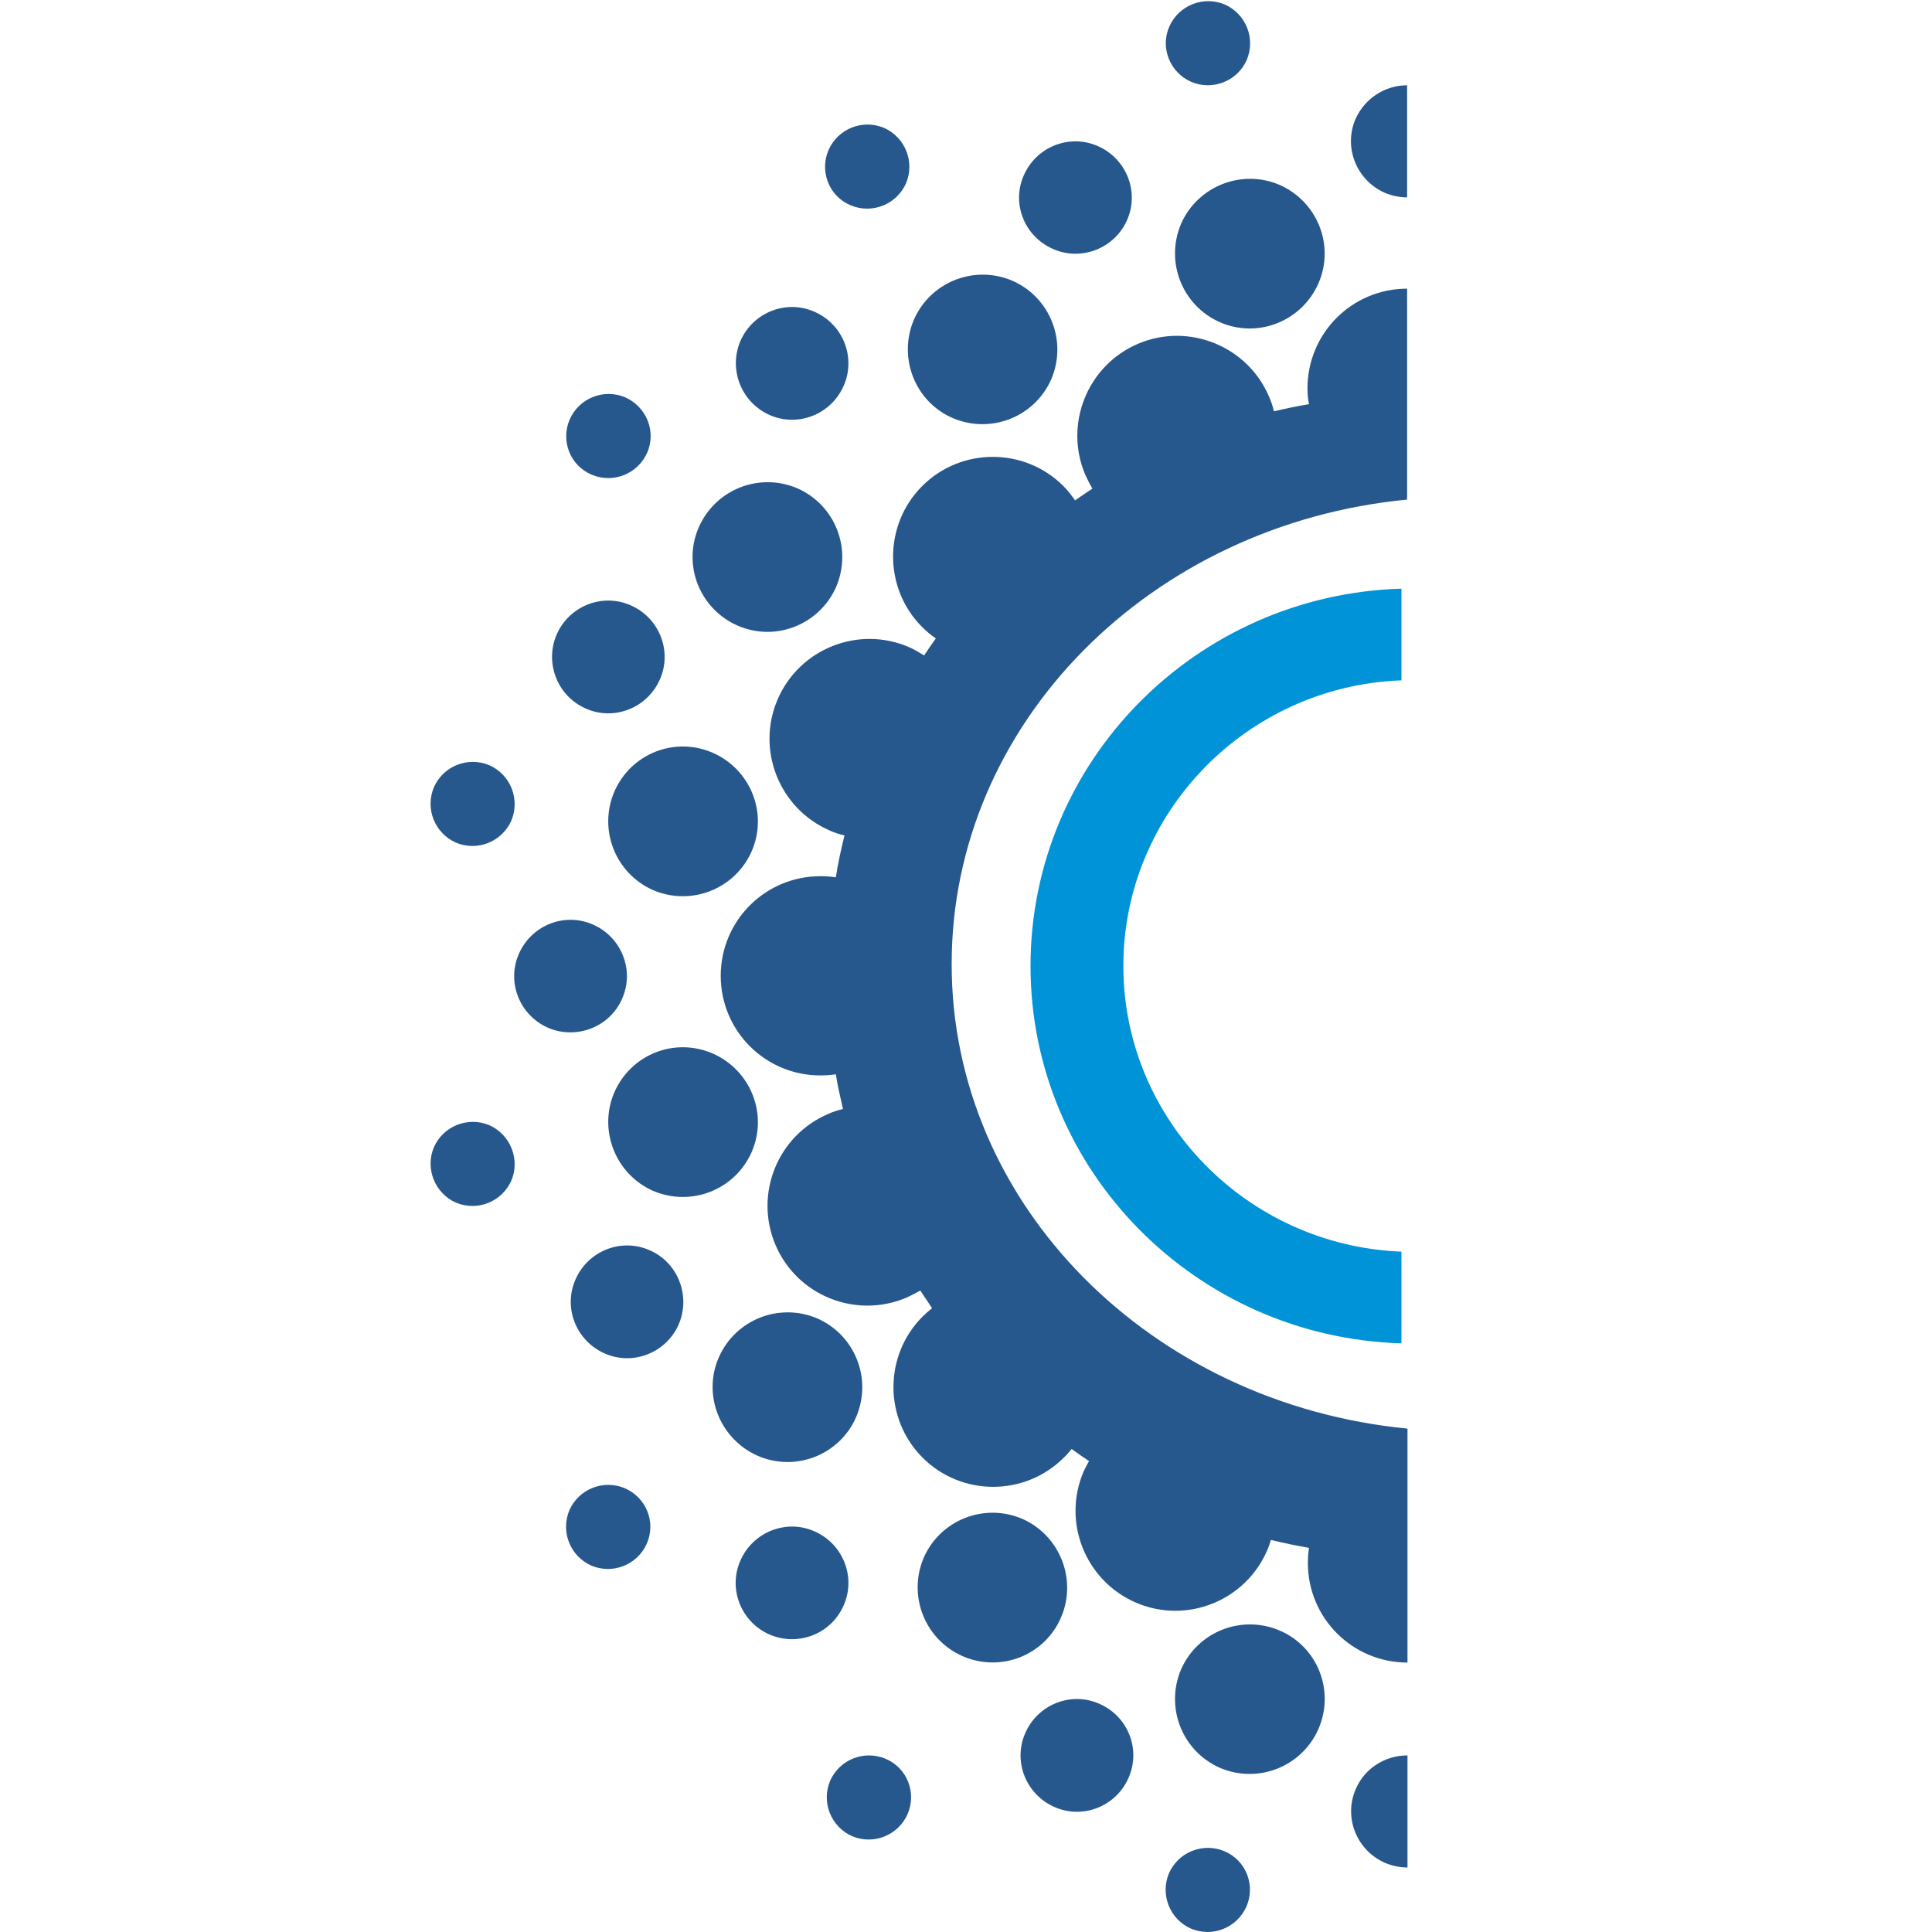
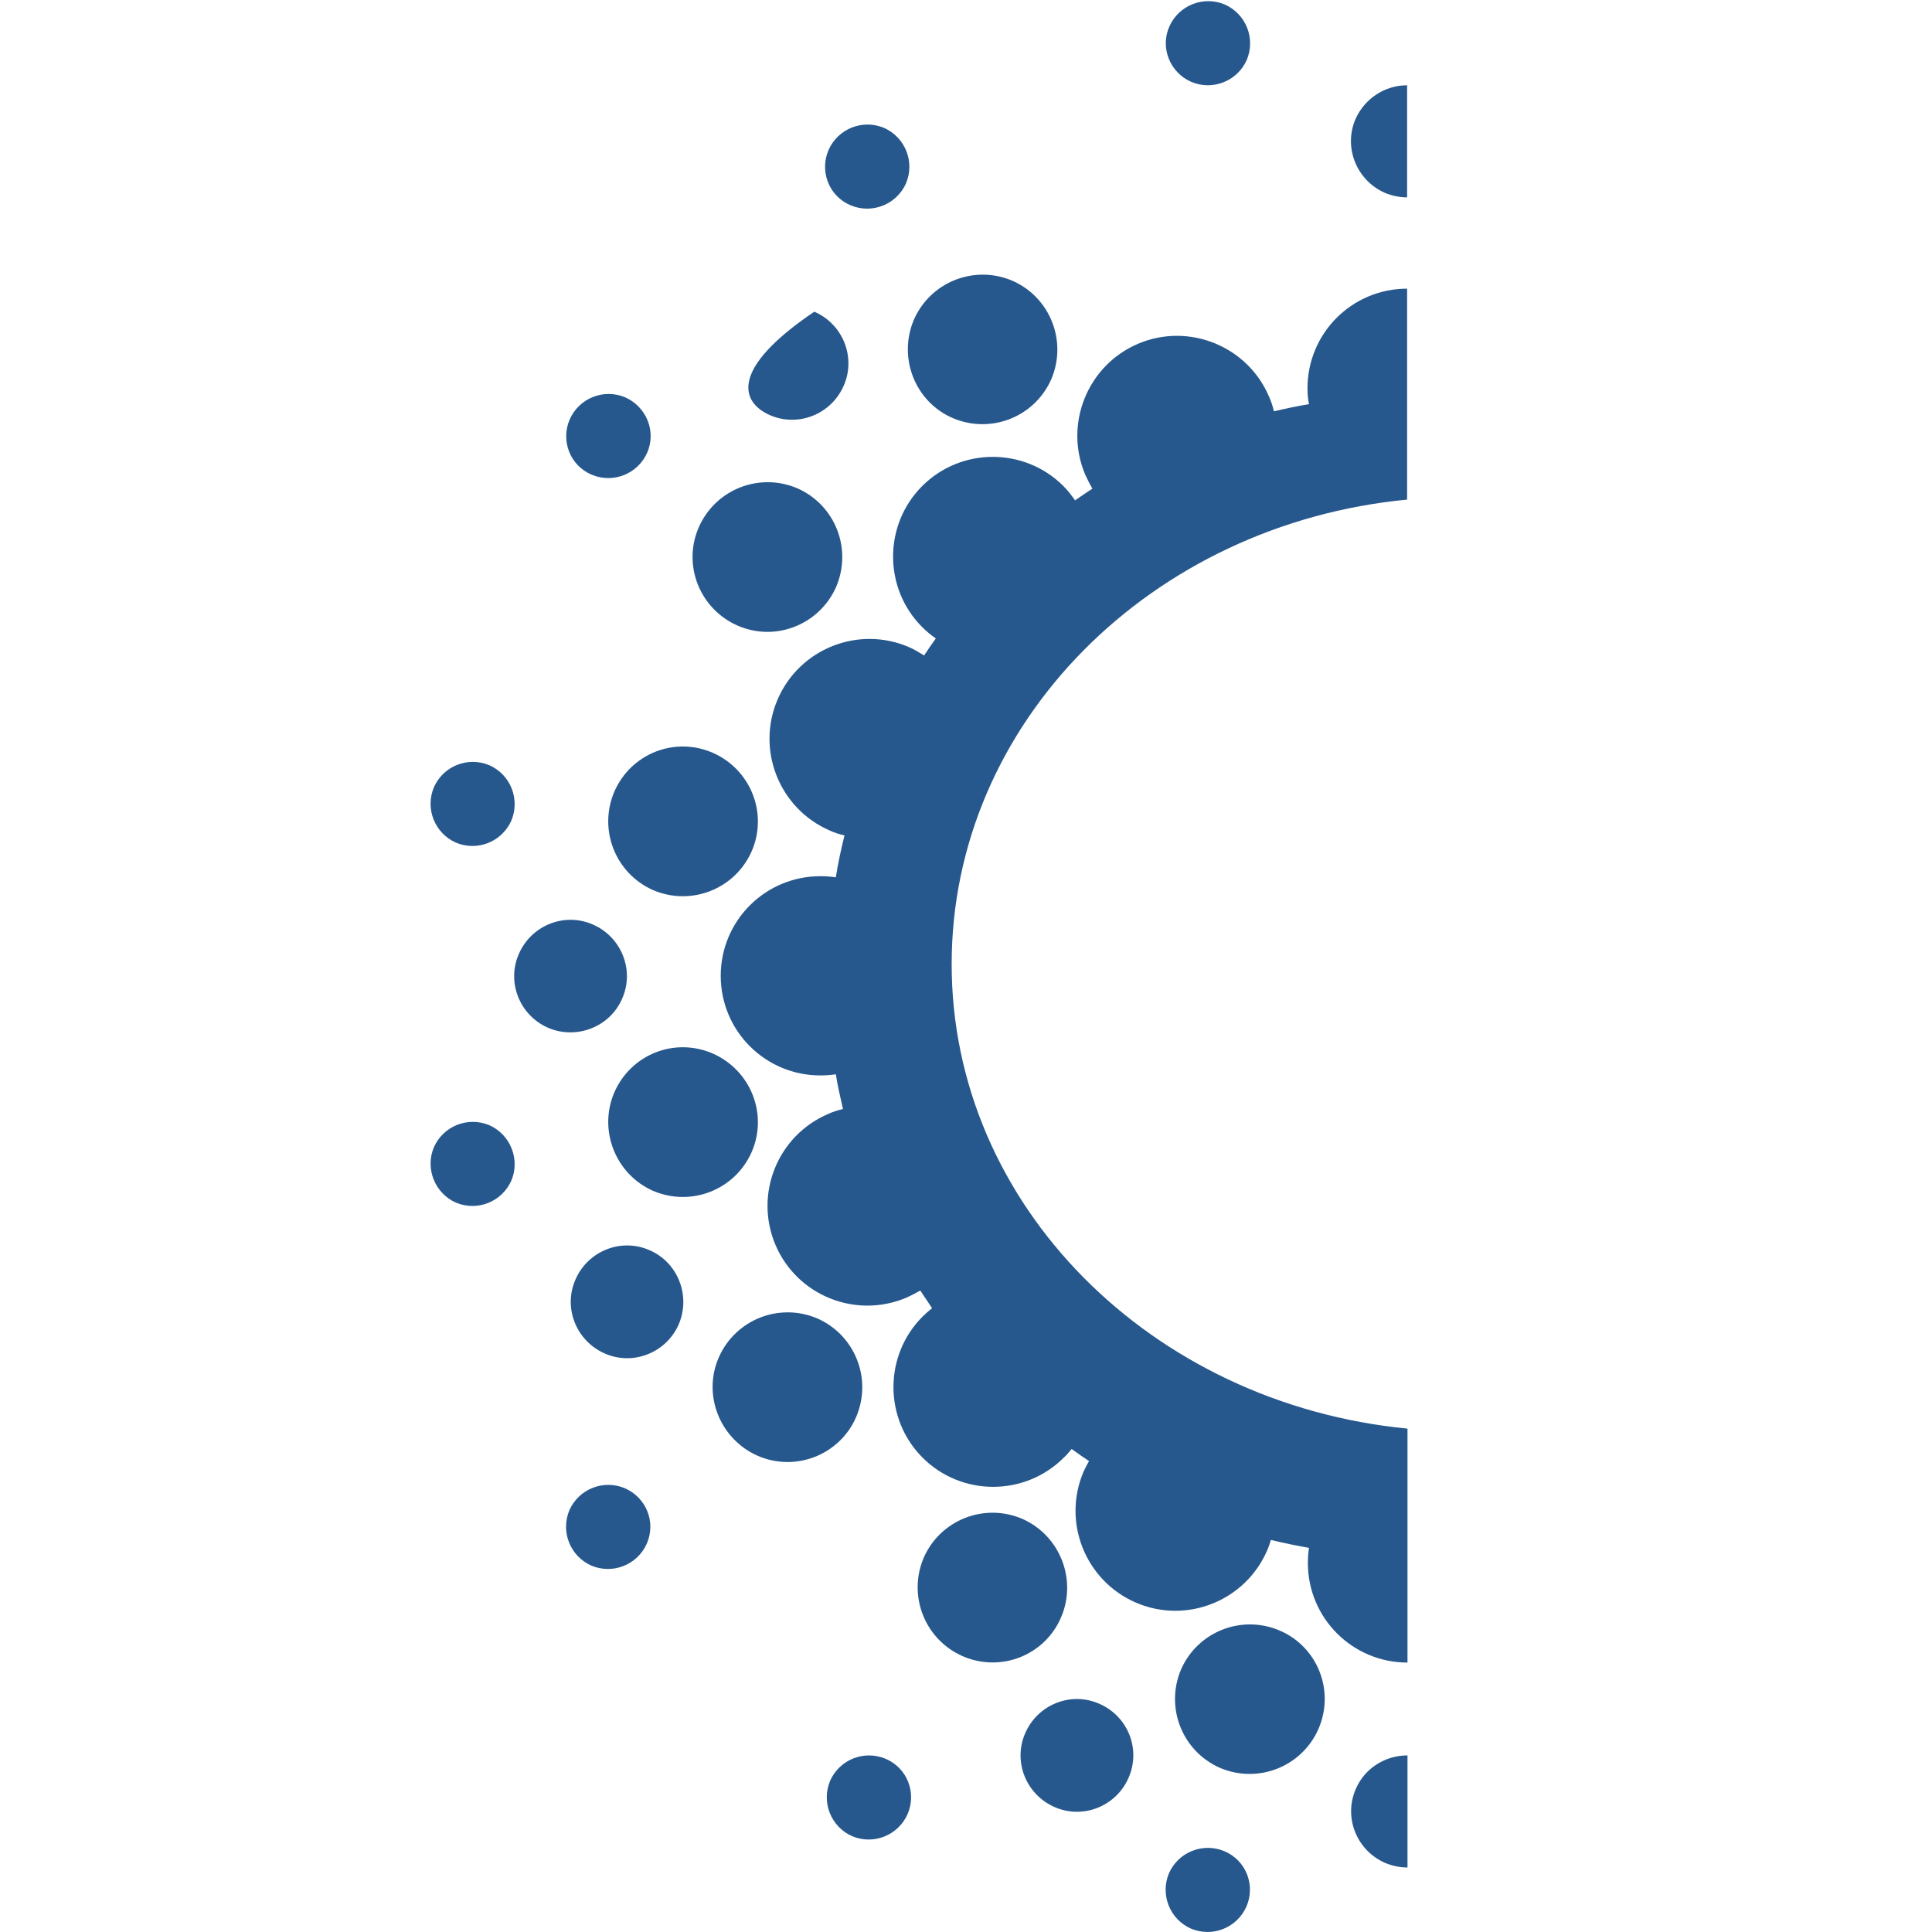
<svg xmlns="http://www.w3.org/2000/svg" version="1.2" baseProfile="tiny-ps" viewBox="0 0 512 512">
  <title>ADW Diabetes</title>
  <desc>Logo for ADW Diabetes</desc>
  <g>
    <path fill="#27588D" d="M252.2,255.5c0-64,52.9-116.6,120.7-123.1v-2.9v-53c-14.6,0-26.4,11.8-26.4,26.4c0,1.4,0.1,2.9,0.4,4.2   c-3.1,0.5-6.3,1.2-9.3,1.9c-0.3-1.3-0.7-2.6-1.3-3.9c-5.7-13.4-21.3-19.7-34.7-14c-13.4,5.7-19.7,21.3-14,34.7   c0.6,1.3,1.2,2.5,1.9,3.7c-1.6,1-3.1,2.1-4.6,3.1c-0.9-1.3-1.9-2.6-3.1-3.8c-10.3-10.3-27.1-10.3-37.4,0   c-10.3,10.3-10.3,27.1,0,37.4c1.1,1.1,2.3,2.1,3.6,3c-1.1,1.5-2.1,3-3.1,4.5c-1.3-0.8-2.6-1.6-4-2.2c-13.4-5.8-29,0.4-34.8,13.8   c-5.8,13.4,0.4,29,13.8,34.8c1.3,0.6,2.6,1,3.9,1.3c-0.9,3.6-1.7,7.3-2.3,11.1c-1.3-0.2-2.7-0.3-4.1-0.3   c-14.6,0-26.4,11.8-26.4,26.4s11.8,26.4,26.4,26.4c1.4,0,2.8-0.1,4.1-0.3c0.5,3.1,1.2,6.2,1.9,9.2c-1.3,0.3-2.6,0.7-3.9,1.3   c-13.4,5.7-19.7,21.2-14,34.7c5.7,13.4,21.2,19.7,34.7,14c1.3-0.6,2.5-1.2,3.7-1.9c1,1.6,2.1,3.1,3.1,4.7c-0.9,0.7-1.7,1.4-2.5,2.2   c-10.3,10.3-10.3,27.1,0,37.4s27.1,10.3,37.4,0c0.8-0.7,1.4-1.5,2.1-2.3c1.5,1.1,3.1,2.2,4.6,3.2c-0.5,0.9-1,1.8-1.4,2.7   c-5.8,13.4,0.4,29,13.8,34.8s29-0.4,34.8-13.8c0.4-0.9,0.7-1.8,1-2.8c3.3,0.8,6.7,1.5,10.1,2.1c-0.2,1.3-0.3,2.6-0.3,4   c0,14.6,11.8,26.4,26.4,26.4v-52.9v-9.1C305.1,372,252.2,319.4,252.2,255.5" />
    <path fill="#27588D" d="M339.1,432.1c-10.1-4.3-21.7,0.3-26.1,10.3c-4.3,10.1,0.3,21.7,10.3,26.1c10.1,4.3,21.7-0.3,26.1-10.3   C353.8,448.1,349.2,436.4,339.1,432.1" />
    <path fill="#27588D" d="M281.2,428.6c4.3-10-0.3-21.7-10.3-26.1c-10.1-4.3-21.7,0.3-26.1,10.3c-4.3,10.1,0.3,21.7,10.3,26.1   C265.2,443.3,276.9,438.7,281.2,428.6" />
    <path fill="#27588D" d="M226.9,375.5c4.3-10.1-0.3-21.7-10.3-26.1c-10.1-4.3-21.7,0.3-26.1,10.3c-4.4,10,0.3,21.7,10.3,26.1   C210.9,390.2,222.6,385.5,226.9,375.5" />
    <path fill="#27588D" d="M162.8,289.5c-4.3,10,0.3,21.7,10.3,26.1c10.1,4.3,21.7-0.3,26.1-10.3c4.4-10.1-0.3-21.7-10.3-26.1   C178.8,274.8,167.2,279.4,162.8,289.5" />
    <path fill="#27588D" d="M162.8,209.8c-4.3,10.1,0.3,21.7,10.3,26.1c10.1,4.3,21.7-0.3,26.1-10.3c4.4-10.1-0.3-21.7-10.3-26.1   C178.8,195.1,167.2,199.7,162.8,209.8" />
    <path fill="#27588D" d="M195.5,165.8c10.1,4.4,21.7-0.3,26.1-10.3c4.3-10.1-0.3-21.7-10.3-26.1c-10.1-4.3-21.7,0.3-26.1,10.3   C180.8,149.7,185.4,161.4,195.5,165.8" />
    <path fill="#27588D" d="M252.5,110.8c10.1,4.3,21.7-0.3,26.1-10.3c4.3-10.1-0.3-21.7-10.3-26.1c-10.1-4.3-21.7,0.3-26.1,10.3   C237.9,94.8,242.5,106.5,252.5,110.8" />
-     <path fill="#27588D" d="M313,59.3c-4.3,10.1,0.3,21.7,10.3,26.1c10.1,4.4,21.7-0.3,26.1-10.3c4.4-10.1-0.3-21.7-10.3-26.1   C329.1,44.7,317.4,49.3,313,59.3" />
    <path fill="#27588D" d="M291.3,451.5c-7.5-3.3-16.3,0.2-19.6,7.8c-3.3,7.5,0.2,16.3,7.8,19.6c7.5,3.3,16.3-0.2,19.6-7.8   C302.4,463.5,298.9,454.8,291.3,451.5" />
-     <path fill="#27588D" d="M223.6,425.4c3.3-7.5-0.2-16.3-7.8-19.6c-7.5-3.3-16.3,0.2-19.6,7.8c-3.3,7.5,0.2,16.3,7.8,19.6   C211.6,436.4,220.3,433,223.6,425.4" />
    <path fill="#27588D" d="M172.1,331.3c-7.5-3.3-16.3,0.2-19.6,7.8c-3.3,7.5,0.2,16.3,7.8,19.6c7.5,3.3,16.3-0.2,19.6-7.8   C183.1,343.3,179.6,334.5,172.1,331.3" />
    <path fill="#27588D" d="M164.9,264.6c3.3-7.5-0.2-16.3-7.8-19.6c-7.5-3.3-16.3,0.2-19.6,7.8c-3.3,7.5,0.2,16.3,7.8,19.6   C152.9,275.6,161.7,272.1,164.9,264.6" />
-     <path fill="#27588D" d="M155.3,187.8c7.5,3.3,16.3-0.2,19.6-7.8c3.3-7.5-0.2-16.3-7.8-19.6c-7.5-3.3-16.3,0.2-19.6,7.8   C144.3,175.7,147.7,184.5,155.3,187.8" />
-     <path fill="#27588D" d="M204,110c7.5,3.3,16.3-0.2,19.6-7.8c3.3-7.5-0.2-16.3-7.8-19.6c-7.5-3.3-16.3,0.2-19.6,7.8   C193,98,196.5,106.7,204,110" />
-     <path fill="#27588D" d="M279.1,66c7.5,3.3,16.3-0.2,19.6-7.7c3.3-7.5-0.2-16.3-7.8-19.6c-7.5-3.3-16.3,0.2-19.6,7.8   C268,54,271.5,62.7,279.1,66" />
+     <path fill="#27588D" d="M204,110c7.5,3.3,16.3-0.2,19.6-7.8c3.3-7.5-0.2-16.3-7.8-19.6C193,98,196.5,106.7,204,110" />
    <path fill="#27588D" d="M324.5,490.6c-5.7-2.4-12.2,0.2-14.7,5.8c-2.4,5.7,0.2,12.2,5.8,14.7c5.7,2.4,12.2-0.2,14.7-5.8   C332.8,499.6,330.2,493,324.5,490.6" />
    <path fill="#27588D" d="M234.7,466.1c-5.7-2.4-12.2,0.2-14.7,5.8c-2.4,5.7,0.2,12.2,5.8,14.7c5.7,2.4,12.2-0.2,14.7-5.8   C243,475.1,240.4,468.5,234.7,466.1" />
    <path fill="#27588D" d="M165.6,394.4c-5.7-2.4-12.2,0.2-14.7,5.8c-2.4,5.7,0.2,12.2,5.8,14.7c5.7,2.4,12.2-0.2,14.7-5.8   C173.9,403.4,171.3,396.9,165.6,394.4" />
    <path fill="#27588D" d="M129.7,298.2c-5.7-2.4-12.2,0.2-14.7,5.8c-2.4,5.6,0.2,12.2,5.8,14.7c5.7,2.4,12.2-0.2,14.7-5.8   C137.9,307.3,135.3,300.7,129.7,298.2" />
    <path fill="#27588D" d="M129.7,202.8c-5.7-2.4-12.2,0.2-14.7,5.8c-2.4,5.7,0.2,12.2,5.8,14.7c5.7,2.4,12.2-0.2,14.7-5.8   C137.9,211.8,135.3,205.3,129.7,202.8" />
    <path fill="#27588D" d="M156.8,125.8c5.7,2.4,12.2-0.2,14.7-5.8c2.5-5.7-0.2-12.2-5.8-14.7c-5.7-2.4-12.2,0.2-14.7,5.8   C148.5,116.8,151.1,123.4,156.8,125.8" />
    <path fill="#27588D" d="M225.4,54.4c5.7,2.4,12.2-0.2,14.7-5.8c2.4-5.7-0.2-12.2-5.8-14.7c-5.7-2.4-12.2,0.2-14.7,5.8   C217.1,45.4,219.7,52,225.4,54.4" />
    <path fill="#27588D" d="M315.7,21.7c5.7,2.4,12.2-0.2,14.7-5.8c2.4-5.7-0.2-12.2-5.8-14.7c-5.7-2.4-12.2,0.2-14.7,5.8   C307.4,12.6,310,19.2,315.7,21.7" />
    <path fill="#27588D" d="M367,51.1c1.9,0.8,3.9,1.2,5.9,1.2V22.6c-5.8,0-11.2,3.4-13.7,9C356,39.1,359.5,47.8,367,51.1" />
    <path fill="#27588D" d="M359.3,474.1c-3.3,7.5,0.2,16.3,7.8,19.6c1.9,0.8,3.9,1.2,5.9,1.2v-29.7   C367.2,465.2,361.7,468.5,359.3,474.1" />
-     <path fill="#0193D7" d="M371.4,331.7c-40.9-1.6-73.7-35-73.7-75.7s32.8-74.2,73.7-75.7V156c-54.5,1.6-98.3,45.8-98.3,100   s43.8,98.4,98.3,100L371.4,331.7L371.4,331.7z" />
  </g>
</svg>